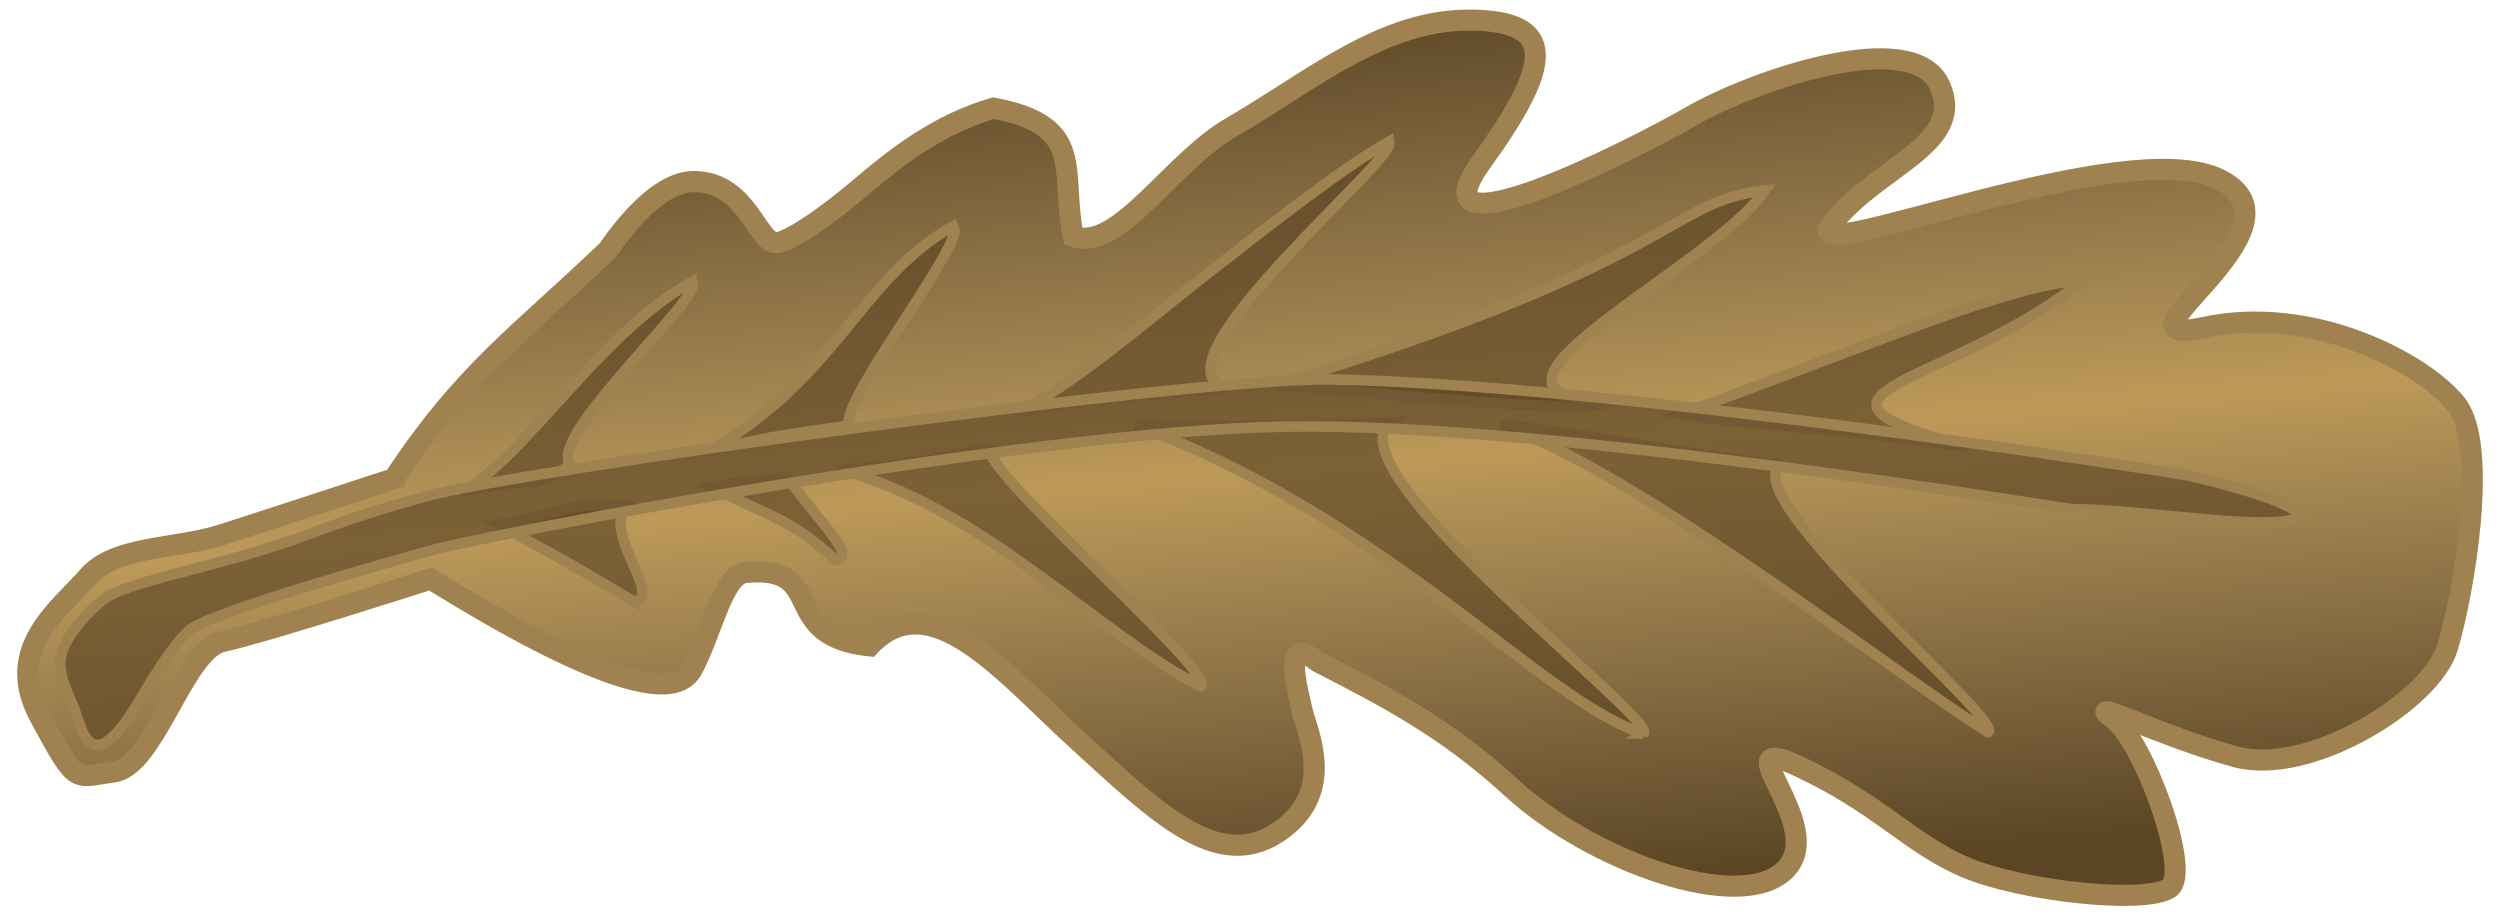
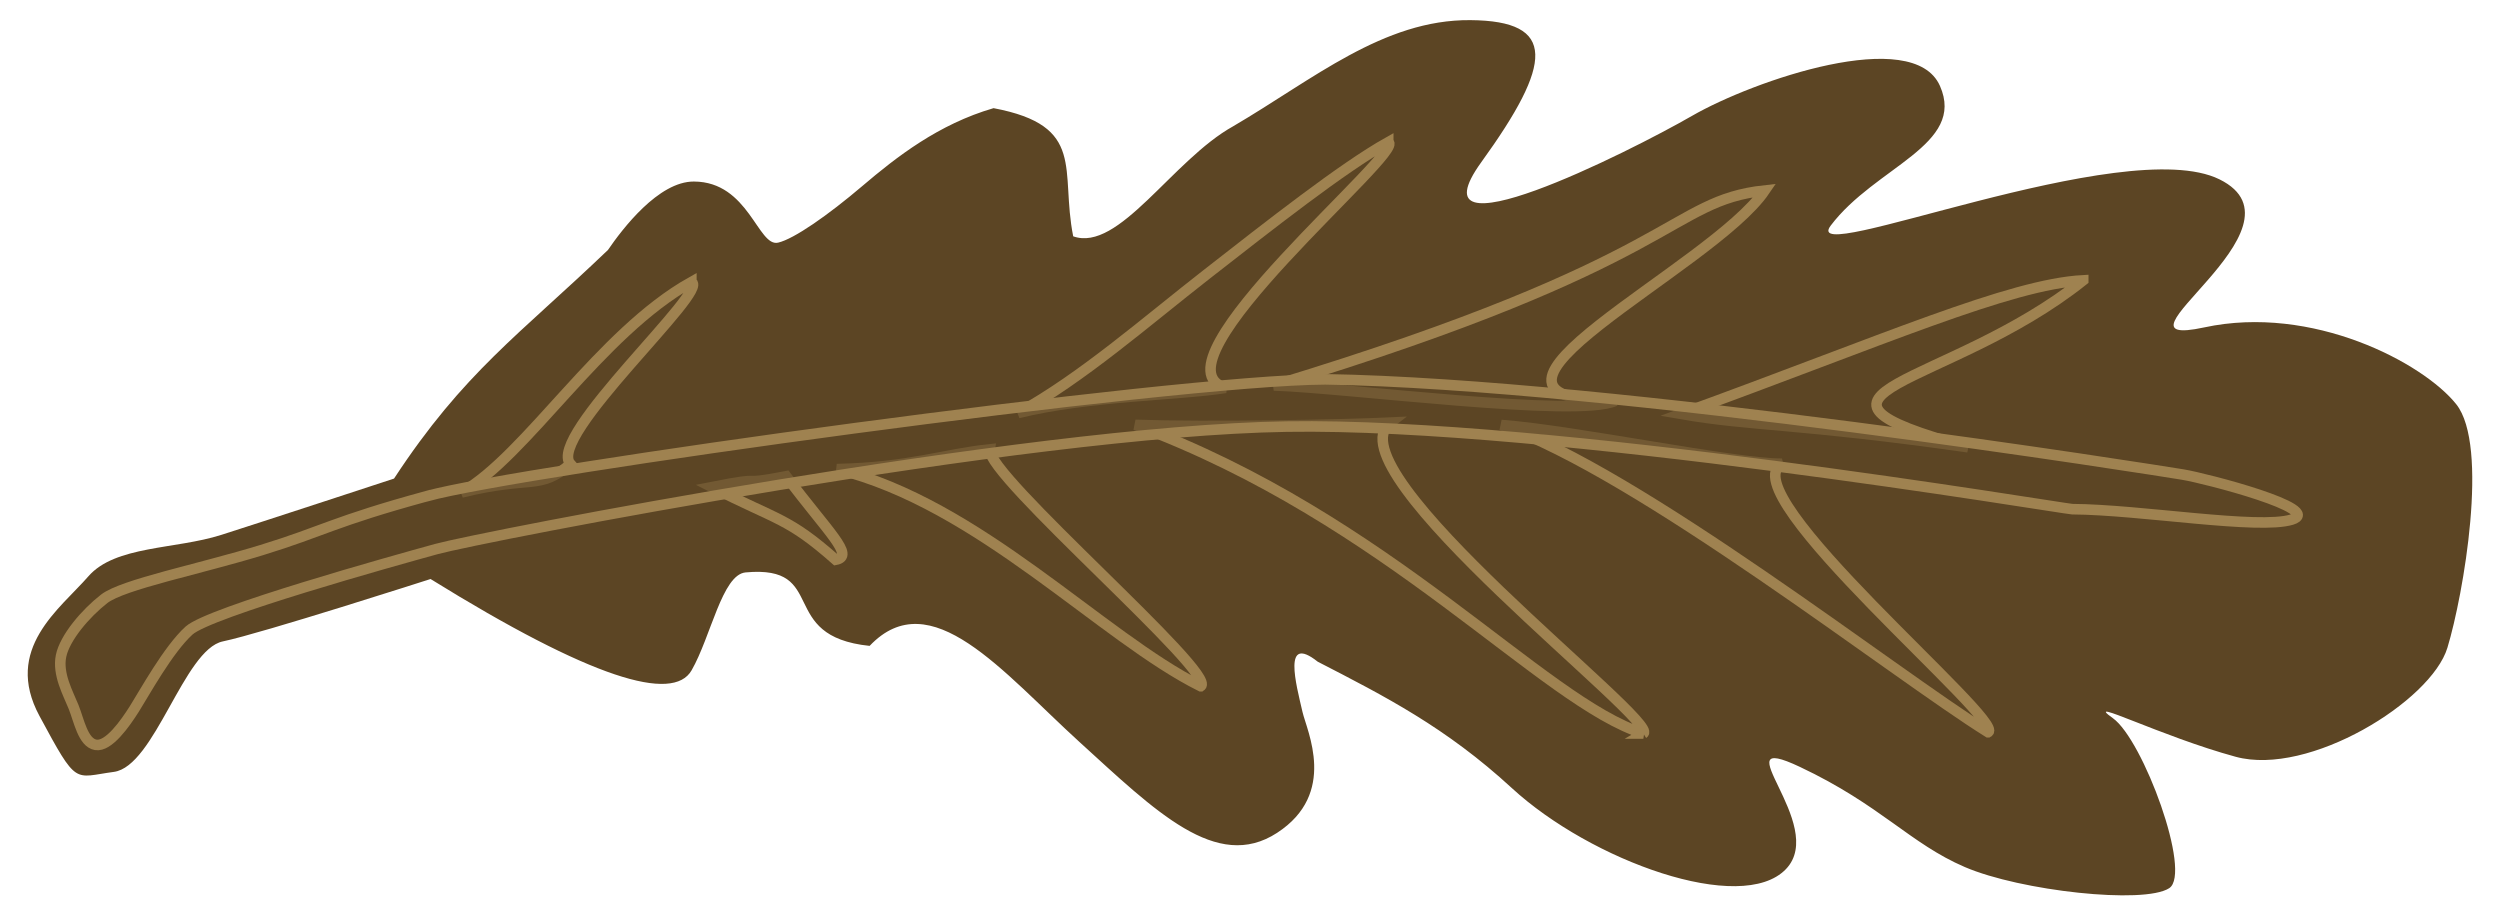
<svg xmlns="http://www.w3.org/2000/svg" width="710" height="260" fill-rule="evenodd" version="1.1" viewBox="0 0 210 233" xml:space="preserve">
  <defs>
    <linearGradient id="linearGradient2468" x1="97.458" x2="116.07" y1="2.435" y2="230.56" gradientTransform="translate(-2.4141e-6 -4.8193e-6)" gradientUnits="userSpaceOnUse">
      <stop stop-color="#b49d71" stop-opacity="0" offset="0" />
      <stop stop-color="#bd9958" offset=".515" />
      <stop stop-color="#b49d71" stop-opacity="0" offset="1" />
    </linearGradient>
  </defs>
  <g fill-rule="evenodd">
    <path d="m-112.85 121.8c17.762-27.088 31.923-36.609 54.443-58.18 3.725-5.421 12.871-17.447 21.872-17.418 13.987 0.045 16.3 16.754 21.443 15.552 4.048-0.945 12.697-6.978 21.418-14.4 8.721-7.422 19.407-15.758 33.411-19.828 23.749 4.496 16.891 15.74 20.267 32.62 11.615 4.129 25.239-19.417 40.712-28.009 20.331-11.902 38.218-27.192 60.357-27.015 22.138 0.177 21 10.957 2.817 36.119-18.444 25.525 37.372-2.406 53.616-11.759 15.666-9.02 56.248-23.02 63.081-7.64 6.699 15.079-16.473 20.567-27.8 35.582-8.354 11.075 74.775-23.699 98.945-11.784 24.753 12.202-31.375 43.611-3.873 37.685 27.502-5.926 55.713 8.999 64.135 19.549 8.422 10.55 1.855 48.482-2.246 61.988-4.136 13.623-35.26 32.812-53.877 27.744-19.028-5.18-39.249-15.51-31.261-9.823 7.698 5.48 20.2 39.47 14.329 43.268-6.426 4.156-37.81 0.715-52.009-5.382-13.934-5.983-21.402-15.779-41.961-25.483-20.559-9.704 7.304 14.73-3.584 26.02-11.322 11.74-49.616-2.121-69.755-20.646-16.788-15.442-32.265-23.332-49.398-32.157-9.015-7.143-5.504 5.713-3.875 12.776 1.127 4.884 8.955 20.75-6.46 30.784-15.414 10.035-30.951-5.517-50.383-23.202s-37.806-40.731-53.322-24.381c-23.803-2.447-10.259-20.657-31.569-18.698-5.962 0.549-8.831 16.376-13.749 24.93-4.737 8.24-25.395 2.174-66.428-23.251 0 0-42.947 13.818-52.865 15.879-9.918 2.061-17.323 31.826-27.74 33.21-10.287 1.367-9.22 3.775-18.929-14.233-9.236-17.132 5.21-27.227 12.442-35.534 6.84-7.857 22.166-6.831 33.839-10.554s43.957-14.33 43.957-14.33z" fill="#5c4524" />
-     <path d="m-112.85 121.8c17.762-27.088 31.923-36.609 54.444-58.18 3.725-5.421 12.871-17.447 21.872-17.418 13.987 0.045 16.3 16.754 21.443 15.552 4.048-0.945 12.697-6.978 21.418-14.4 8.721-7.422 19.407-15.758 33.411-19.828 23.749 4.496 16.891 15.74 20.267 32.62 11.615 4.129 25.239-19.417 40.712-28.009 20.331-11.902 38.218-27.192 60.357-27.015 22.138 0.177 21 10.957 2.817 36.119-18.444 25.525 37.372-2.406 53.616-11.759 15.666-9.02 56.248-23.02 63.081-7.64 6.699 15.079-16.473 20.567-27.8 35.582-8.354 11.075 74.775-23.699 98.945-11.784 24.753 12.202-31.375 43.611-3.873 37.685 27.502-5.926 55.713 8.999 64.135 19.549 8.422 10.55 1.855 48.482-2.246 61.988-4.136 13.623-35.26 32.812-53.877 27.744-19.028-5.18-39.249-15.51-31.261-9.823 7.698 5.48 20.2 39.47 14.329 43.268-6.426 4.156-37.81 0.715-52.009-5.382-13.934-5.983-21.402-15.779-41.961-25.483-20.559-9.704 7.304 14.73-3.584 26.02-11.322 11.74-49.616-2.121-69.755-20.646-16.788-15.442-32.265-23.332-49.398-32.157-9.015-7.143-5.504 5.713-3.875 12.776 1.127 4.884 8.955 20.75-6.46 30.784-15.414 10.035-30.951-5.517-50.383-23.202s-37.806-40.731-53.322-24.381c-23.803-2.447-10.259-20.657-31.569-18.698-5.962 0.549-8.831 16.376-13.749 24.93-4.737 8.24-25.395 2.174-66.428-23.251 0 0-42.947 13.818-52.865 15.879-9.918 2.061-17.323 31.826-27.74 33.21-10.287 1.367-9.22 3.775-18.929-14.233-9.236-17.132 5.21-27.227 12.442-35.534 6.84-7.857 22.166-6.831 33.839-10.554 11.673-3.723 43.957-14.33 43.957-14.33z" fill="url(#linearGradient2468)" stroke="#9f8250" stroke-width="5.377" />
    <g transform="matrix(3.175 0 0 3.175 -206.72 378.48)" fill="#5c4524" fill-opacity=".667" stroke="#9f8250" stroke-linecap="square" stroke-width=".847">
      <path d="m53.398-96.598c1.605 0.578-11.667 12.405-9.69 14.591-2.535 2.138-3.074 0.878-8.734 2.28 5.223-2.968 11.053-12.731 18.424-16.871z" />
-       <path d="m74.326-101.04c1.605 0.578-9.113 14.018-8.278 15.935-3.678 0.592-5.695 0.677-11.356 2.078 10.264-5.657 12.262-13.874 19.634-18.014z" />
      <path d="m109.26-107.81c1.605 0.578-19.393 17.779-13.043 19.696-3.678 0.592-10.96 0.614-16.621 2.016 5.132-2.828 10.235-7.315 15.102-11.111 5.041-3.932 10.876-8.531 14.562-10.601z" />
      <path d="m94.233-64.198c1.398-0.977-17.219-16.92-16.914-18.989-3.705 0.389-6.427 1.46-12.257 1.584 11.385 2.782 21.224 13.452 29.17 17.405z" />
      <path d="m129.71-60.409c1.451-0.896-25.219-21.115-20.284-24.919-3.721 0.179-14.612 0.386-20.44 0.181 20.36 7.557 32.658 22.205 40.725 24.738z" />
      <path d="m157.35-60.511c1.485-0.838-20.787-19.241-16.525-21.522-3.725 0.033-16.69-2.671-22.506-3.105 11.067 3.857 31.499 19.932 39.03 24.627z" />
      <path d="m139.45-103.94c-4.253 6.256-27.101 16.864-12.002 16.872-3.02 1.371-21.526-1.055-27.354-1.24 32.782-9.965 31.514-14.773 39.356-15.632z" />
      <path d="m164.97-96.735c-10.923 8.696-25.645 8.909-9.232 13.382-13.633-1.943-17.268-1.675-23.014-2.672 16.311-5.932 26.339-10.392 32.246-10.711z" />
-       <path d="m48.881-70.94c2.232-0.578-2.642-5.511-0.665-7.697-4.557-0.508-5.341 0.751-10.238 1.481 5.223 2.968 2.654 1.324 10.903 6.216z" />
      <path d="m64.972-74.336c1.575-0.305-0.579-2.162-3.97-6.694-4.325 0.832-1.099-0.09-5.957 0.866 5.355 2.722 6.097 2.453 9.927 5.828z" />
      <path d="m32.218-79.442c7.568-2.069 59.666-9.293 71.994-9.357 23.214 0.377 66.688 7.295 68.745 7.634 1.872 0.308 11.409 2.788 8.734 3.61-2.675 0.821-12.122-0.803-17.603-0.837-1.131-0.092-41.808-6.956-62.975-6.619-21.167 0.337-64.642 8.852-68.146 9.815-3.447 0.947-18.2 5.065-19.827 6.53-1.669 1.503-3.627 5.08-4.385 6.277-0.758 1.198-2.071 3.065-3.1 2.891-1.03-0.174-1.345-1.975-1.78-3.05-0.435-1.075-1.302-2.62-1.001-4.079s1.961-3.41 3.455-4.574c1.494-1.164 7.658-2.386 12.63-3.912s5.691-2.26 13.259-4.329z" />
    </g>
  </g>
</svg>